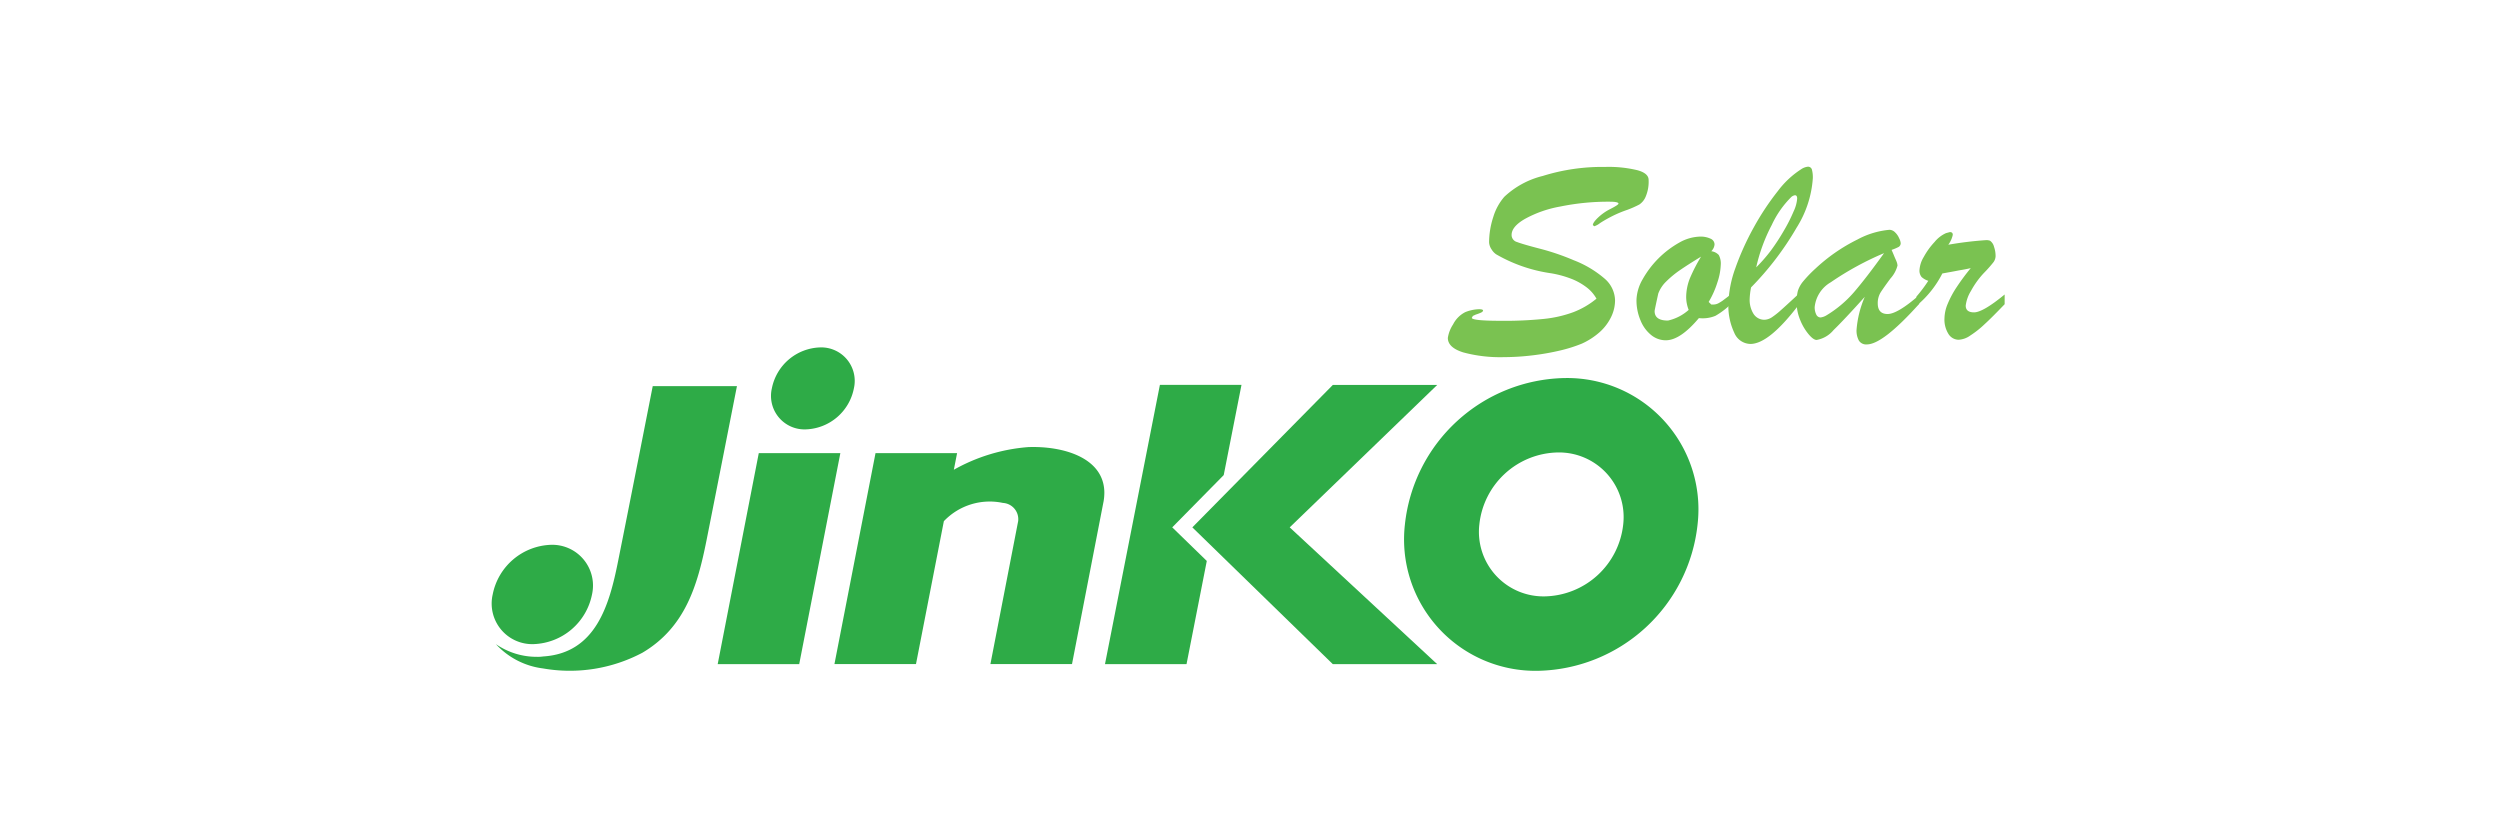
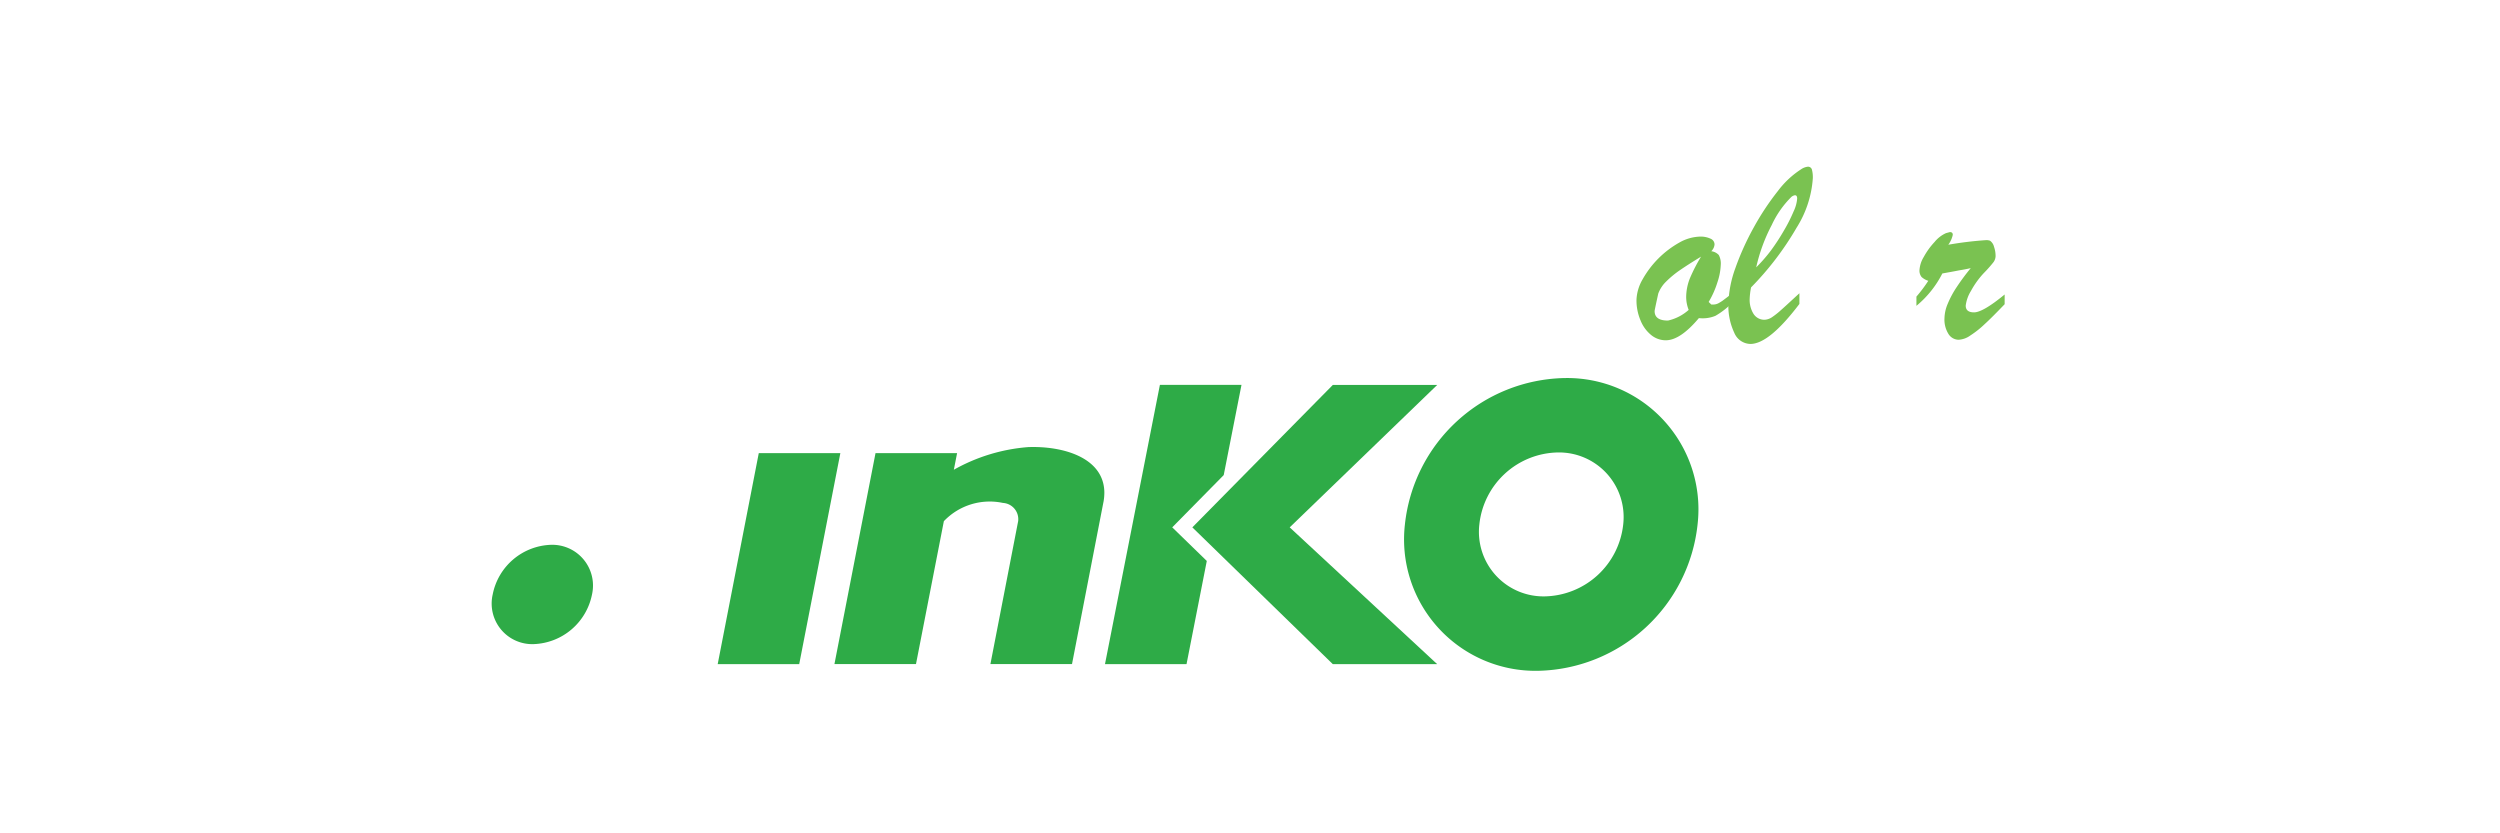
<svg xmlns="http://www.w3.org/2000/svg" width="300" height="100" viewBox="0 0 300 100">
  <g transform="translate(-721 -488)">
    <g transform="translate(677 -4)">
      <g transform="translate(44 492)">
        <g transform="translate(0 0)">
          <g transform="translate(0 0)">
            <g transform="translate(0 0)">
              <g transform="translate(0 0)">
-                 <rect width="300" height="100" fill="none" />
-               </g>
+                 </g>
            </g>
          </g>
        </g>
      </g>
    </g>
    <g transform="translate(705.324 481.262)">
      <g transform="translate(74.676 26.738)">
        <path d="M178.515,28.574a7.4,7.4,0,0,1-6.995,5.954,4.869,4.869,0,0,1-4.922-5.954,7.381,7.381,0,0,1,6.988-5.962,4.888,4.888,0,0,1,4.929,5.962" transform="translate(-166.475 22.766)" fill="#2eab47" fill-rule="evenodd" />
        <path d="M181.453,45.829l4.936-25.315H176.6l-4.929,25.315h9.785" transform="translate(-144.547 13.865)" fill="#2eab47" fill-rule="evenodd" />
-         <path d="M182.815,23.009a6.089,6.089,0,0,1-5.774,4.922,4.021,4.021,0,0,1-4.069-4.922,6.1,6.1,0,0,1,5.774-4.914,4.019,4.019,0,0,1,4.069,4.914" transform="translate(-139.349 3.595)" fill="#2eab47" fill-rule="evenodd" />
        <path d="M197.536,20.387A21.53,21.53,0,0,0,188.67,23.1l.39-1.994h-9.789l-4.929,25.315h9.785l3.345-17.149a7.6,7.6,0,0,1,7.09-2.19,1.955,1.955,0,0,1,1.828,2.175l-3.331,17.163h9.791l3.757-19.366.037-.181a6.343,6.343,0,0,0,.087-1.076c-.065-4.177-4.994-5.579-9.192-5.413" transform="translate(-133.209 13.27)" fill="#2eab47" />
        <path d="M188.6,36.049l6.179-6.273,2.132-10.825h-9.791L180.531,52.46h9.785l2.431-12.379L188.6,36.049" transform="translate(-106.932 7.233)" fill="#2eab47" fill-rule="evenodd" />
        <path d="M194.215,36.044l17.7-17.091H199.389L182.53,36.044,199.389,52.46h12.523l-17.7-16.416" transform="translate(-98.449 7.239)" fill="#2eab47" fill-rule="evenodd" />
-         <path d="M185.411,18.98s-2.8,14.25-4.149,20.964c-1.042,5.239-2.645,11.079-9,11.476a4.314,4.314,0,0,1-.766.044,8.6,8.6,0,0,1-4.907-1.524,9.222,9.222,0,0,0,5.672,2.919,18.592,18.592,0,0,0,11.91-1.886c5.123-3.028,6.6-8.029,7.681-13.419.918-4.6,3.664-18.572,3.664-18.572H185.411" transform="translate(-166.083 7.355)" fill="#2eab47" fill-rule="evenodd" />
        <path d="M204.238,45a7.746,7.746,0,0,1-7.848-8.635,9.65,9.65,0,0,1,9.416-8.636,7.755,7.755,0,0,1,7.848,8.636A9.666,9.666,0,0,1,204.238,45Zm2.391-26.2a19.659,19.659,0,0,0-19.172,17.568A15.774,15.774,0,0,0,203.42,53.931a19.657,19.657,0,0,0,19.157-17.568A15.755,15.755,0,0,0,206.629,18.8" transform="translate(-77.868 6.566)" fill="#2eab47" fill-rule="evenodd" />
-         <path d="M206.216,29.77a4.454,4.454,0,0,0-1.294-1.438,7.479,7.479,0,0,0-1.952-1.027,12.144,12.144,0,0,0-2.255-.586,18.277,18.277,0,0,1-6.525-2.262,1.852,1.852,0,0,1-.557-.593,1.664,1.664,0,0,1-.3-.86,9.923,9.923,0,0,1,.513-3.064,6.575,6.575,0,0,1,1.315-2.391,10.334,10.334,0,0,1,4.61-2.5,23.9,23.9,0,0,1,7.494-1.083,14.668,14.668,0,0,1,3.852.39c.911.245,1.359.644,1.359,1.17a4.569,4.569,0,0,1-.354,2.009,2.083,2.083,0,0,1-.759.94,12.041,12.041,0,0,1-1.431.635,14.244,14.244,0,0,0-1.9.8c-.535.274-.99.542-1.373.787a2.258,2.258,0,0,1-.708.39l-.167-.145c0-.188.2-.492.615-.889a6.092,6.092,0,0,1,1.5-1.048c.644-.332.961-.542.961-.635,0-.152-.354-.232-1.055-.232a28.668,28.668,0,0,0-5.925.579,13.735,13.735,0,0,0-4.271,1.5c-1.055.615-1.575,1.25-1.575,1.908a.872.872,0,0,0,.657.853c.426.167,1.38.448,2.861.831a28.592,28.592,0,0,1,3.953,1.359,12.617,12.617,0,0,1,3.728,2.233A3.541,3.541,0,0,1,208.449,30a4.611,4.611,0,0,1-.47,1.968A5.869,5.869,0,0,1,206.59,33.8a8.52,8.52,0,0,1-2.117,1.366,17.49,17.49,0,0,1-2.565.816,29.906,29.906,0,0,1-3.357.593,29.032,29.032,0,0,1-3.447.216,16.943,16.943,0,0,1-4.878-.571c-1.221-.383-1.843-.961-1.843-1.736a4.024,4.024,0,0,1,.629-1.621,3.311,3.311,0,0,1,1.467-1.475,4.758,4.758,0,0,1,1.446-.339c.455-.029.686.022.686.159l-.058.116-.116.087-.138.065a6.065,6.065,0,0,1-.571.21l-.34.159-.13.225c0,.238,1.192.361,3.588.361a46.22,46.22,0,0,0,5.1-.232,14.425,14.425,0,0,0,3.512-.81,9.932,9.932,0,0,0,2.768-1.621" transform="translate(-73.642 -13.934)" fill="#7ac251" />
        <path d="M200.434,17.966c-.954.579-1.77,1.1-2.457,1.568a11.921,11.921,0,0,0-1.727,1.417A3.881,3.881,0,0,0,195.3,22.4c-.281,1.294-.434,1.994-.434,2.1,0,.759.535,1.134,1.6,1.134a5.54,5.54,0,0,0,2.486-1.28,4.273,4.273,0,0,1-.3-1.553,6.242,6.242,0,0,1,.441-2.226,20.006,20.006,0,0,1,1.337-2.6ZM204,22.512v1.163a9.26,9.26,0,0,1-1.836,1.389,4,4,0,0,1-1.987.274c-1.5,1.785-2.819,2.662-3.975,2.662a2.763,2.763,0,0,1-1.756-.635,4.32,4.32,0,0,1-1.273-1.756,6.148,6.148,0,0,1-.484-2.464,5.288,5.288,0,0,1,.737-2.464,11.531,11.531,0,0,1,4.408-4.408,5.306,5.306,0,0,1,2.478-.715,2.791,2.791,0,0,1,1.273.254.752.752,0,0,1,.47.7,1.288,1.288,0,0,1-.39.8,1.483,1.483,0,0,1,.9.455,2.147,2.147,0,0,1,.238,1.17,7.408,7.408,0,0,1-.4,2.1A10.752,10.752,0,0,1,201.35,23.4l.318.31h.252a1.342,1.342,0,0,0,.586-.145,5.523,5.523,0,0,0,.506-.31c.145-.109.484-.361.99-.744" transform="translate(-55.311 -7.166)" fill="#7ac251" />
        <path d="M198.136,26.035a18.636,18.636,0,0,0,1.749-2,25.256,25.256,0,0,0,1.575-2.413,18.612,18.612,0,0,0,1.163-2.3,4.374,4.374,0,0,0,.426-1.533c0-.274-.087-.405-.274-.405a.939.939,0,0,0-.405.188A11.594,11.594,0,0,0,200,20.952a20.5,20.5,0,0,0-1.865,5.08Zm5.181,3.115v1.279c-2.42,3.194-4.372,4.8-5.883,4.8a2.141,2.141,0,0,1-1.93-1.337,7.624,7.624,0,0,1-.708-3.527,13.664,13.664,0,0,1,.824-4.2,32.321,32.321,0,0,1,2.226-4.929,31.53,31.53,0,0,1,2.894-4.365,10.8,10.8,0,0,1,2.778-2.6,1.777,1.777,0,0,1,.8-.31.478.478,0,0,1,.492.318,3.509,3.509,0,0,1,.116,1.1,12.72,12.72,0,0,1-1.952,5.911,35.844,35.844,0,0,1-5.457,7.155,8.491,8.491,0,0,0-.167,1.38,3.15,3.15,0,0,0,.47,1.807,1.537,1.537,0,0,0,1.33.695,1.761,1.761,0,0,0,.926-.339,9.152,9.152,0,0,0,1.056-.845c.375-.325,1.1-1,2.175-1.987" transform="translate(-46.389 -13.956)" fill="#7ac251" />
-         <path d="M206.844,18.2a36.12,36.12,0,0,0-6.4,3.5,3.888,3.888,0,0,0-1.923,2.963,1.95,1.95,0,0,0,.188.9.579.579,0,0,0,.52.354,1.779,1.779,0,0,0,.679-.238,13.688,13.688,0,0,0,3.324-2.79Q204.726,21.155,206.844,18.2Zm-8.289,1.908a20.928,20.928,0,0,1,5.109-3.551,9.934,9.934,0,0,1,3.82-1.158.963.963,0,0,1,.679.3,2.117,2.117,0,0,1,.491.708,1.573,1.573,0,0,1,.188.593.517.517,0,0,1-.247.455,5.951,5.951,0,0,1-.845.354c.073.174.181.412.3.708s.232.521.3.7a1.611,1.611,0,0,1,.109.47,3.679,3.679,0,0,1-.845,1.553c-.557.751-.954,1.315-1.178,1.669a2.441,2.441,0,0,0-.347,1.315c0,.853.4,1.279,1.185,1.279s2.066-.759,3.786-2.269v1.055q-4.368,4.862-6.273,4.862a1.021,1.021,0,0,1-.954-.448,2.463,2.463,0,0,1-.289-1.294,12.319,12.319,0,0,1,.99-3.967c-1.676,1.865-2.934,3.2-3.75,3.989a3.39,3.39,0,0,1-2.03,1.185c-.252,0-.564-.216-.94-.657a6.343,6.343,0,0,1-1.019-1.705,5.5,5.5,0,0,1-.441-2.175,5.31,5.31,0,0,1,.152-1.359,3.381,3.381,0,0,1,.615-1.112,15.261,15.261,0,0,1,1.431-1.5" transform="translate(-39.759 -7.822)" fill="#7ac251" />
        <path d="M199.1,24.3V23.192a17.118,17.118,0,0,0,1.424-1.894,2.148,2.148,0,0,1-.81-.463,1.215,1.215,0,0,1-.247-.831,3.473,3.473,0,0,1,.52-1.582,8.622,8.622,0,0,1,1.286-1.778,3.756,3.756,0,0,1,1.38-1.07l.455-.123c.247,0,.354.109.354.332a3.141,3.141,0,0,1-.535,1.185,42.668,42.668,0,0,1,4.5-.549,1.292,1.292,0,0,1,.5.065,1.248,1.248,0,0,1,.484.73,3.317,3.317,0,0,1,.188,1.141,1.307,1.307,0,0,1-.318.788,15.421,15.421,0,0,1-1.105,1.236,10.417,10.417,0,0,0-1.539,2.146,4.369,4.369,0,0,0-.622,1.749c0,.542.34.81,1,.81.7,0,1.93-.708,3.672-2.146v1.167c-.961,1-1.749,1.8-2.378,2.371a11.325,11.325,0,0,1-1.727,1.373,2.662,2.662,0,0,1-1.417.521,1.452,1.452,0,0,1-1.207-.673,3.25,3.25,0,0,1-.491-1.93,4.678,4.678,0,0,1,.383-1.7A11.554,11.554,0,0,1,203.966,22a26.434,26.434,0,0,1,1.655-2.226c-.317.072-.686.152-1.083.216s-.838.159-1.286.238-.8.145-1.042.188A12.174,12.174,0,0,1,199.1,24.3" transform="translate(-28.129 -7.6)" fill="#7ac251" />
      </g>
    </g>
  </g>
</svg>